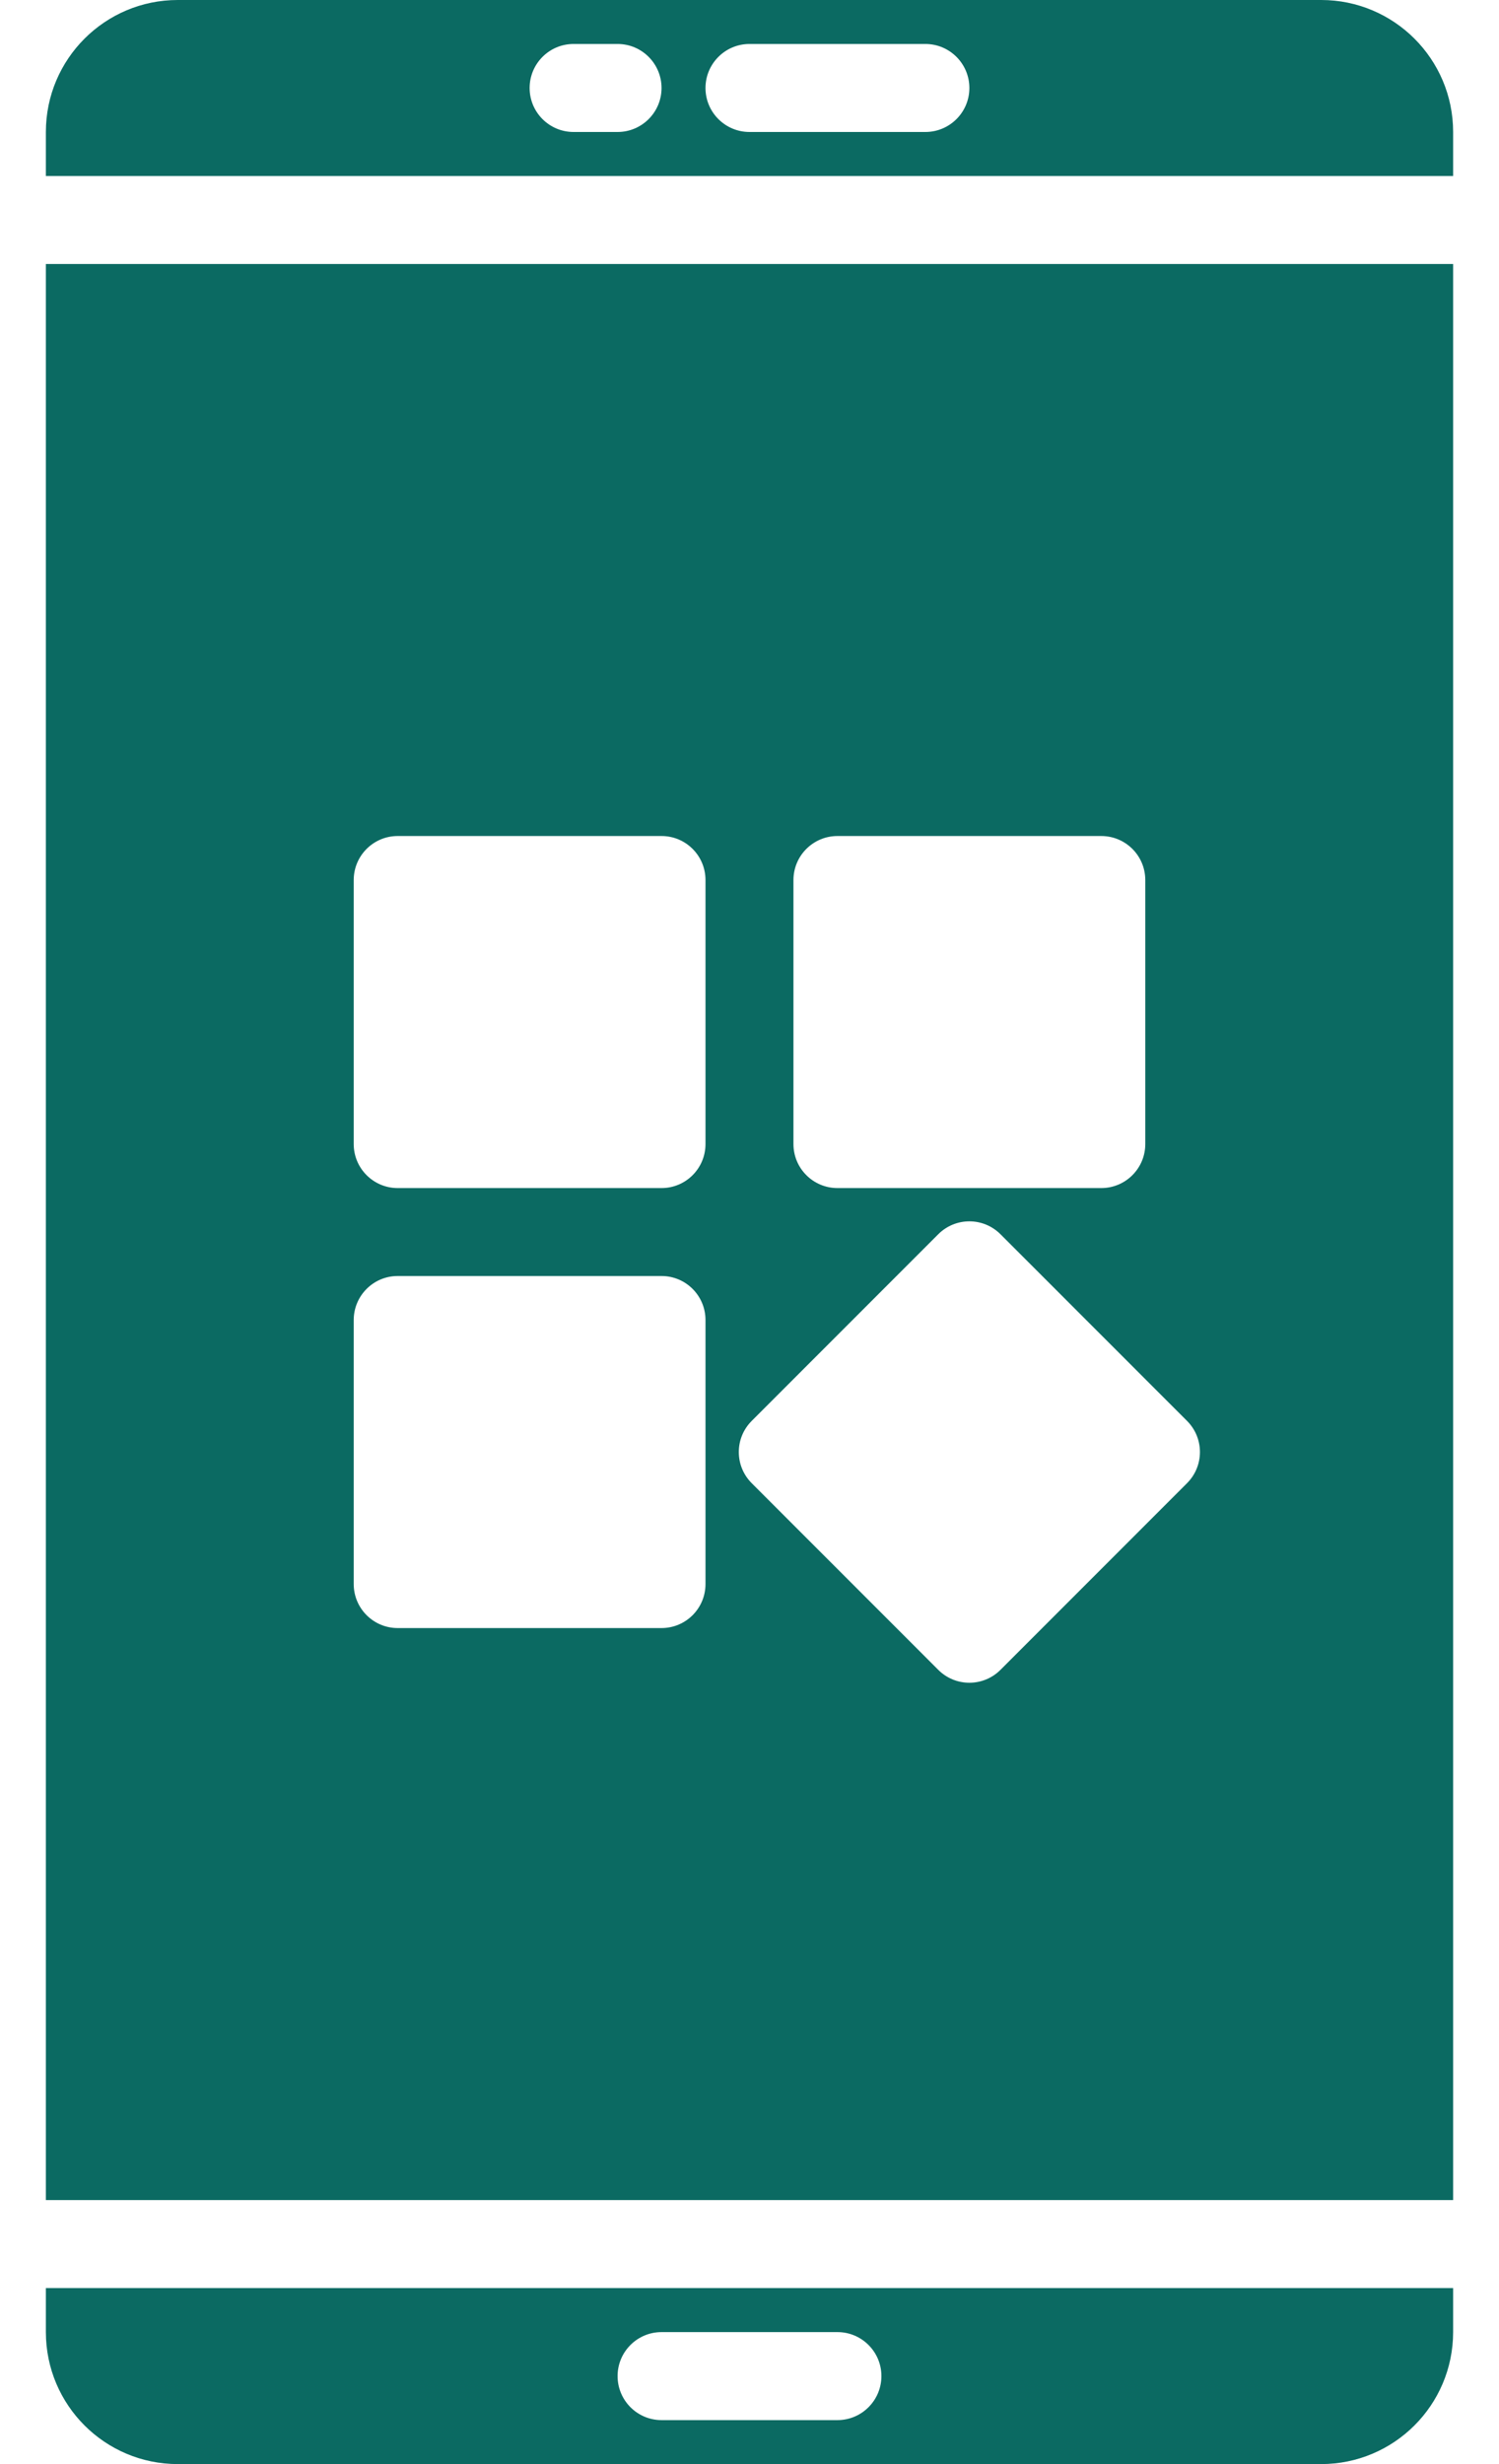
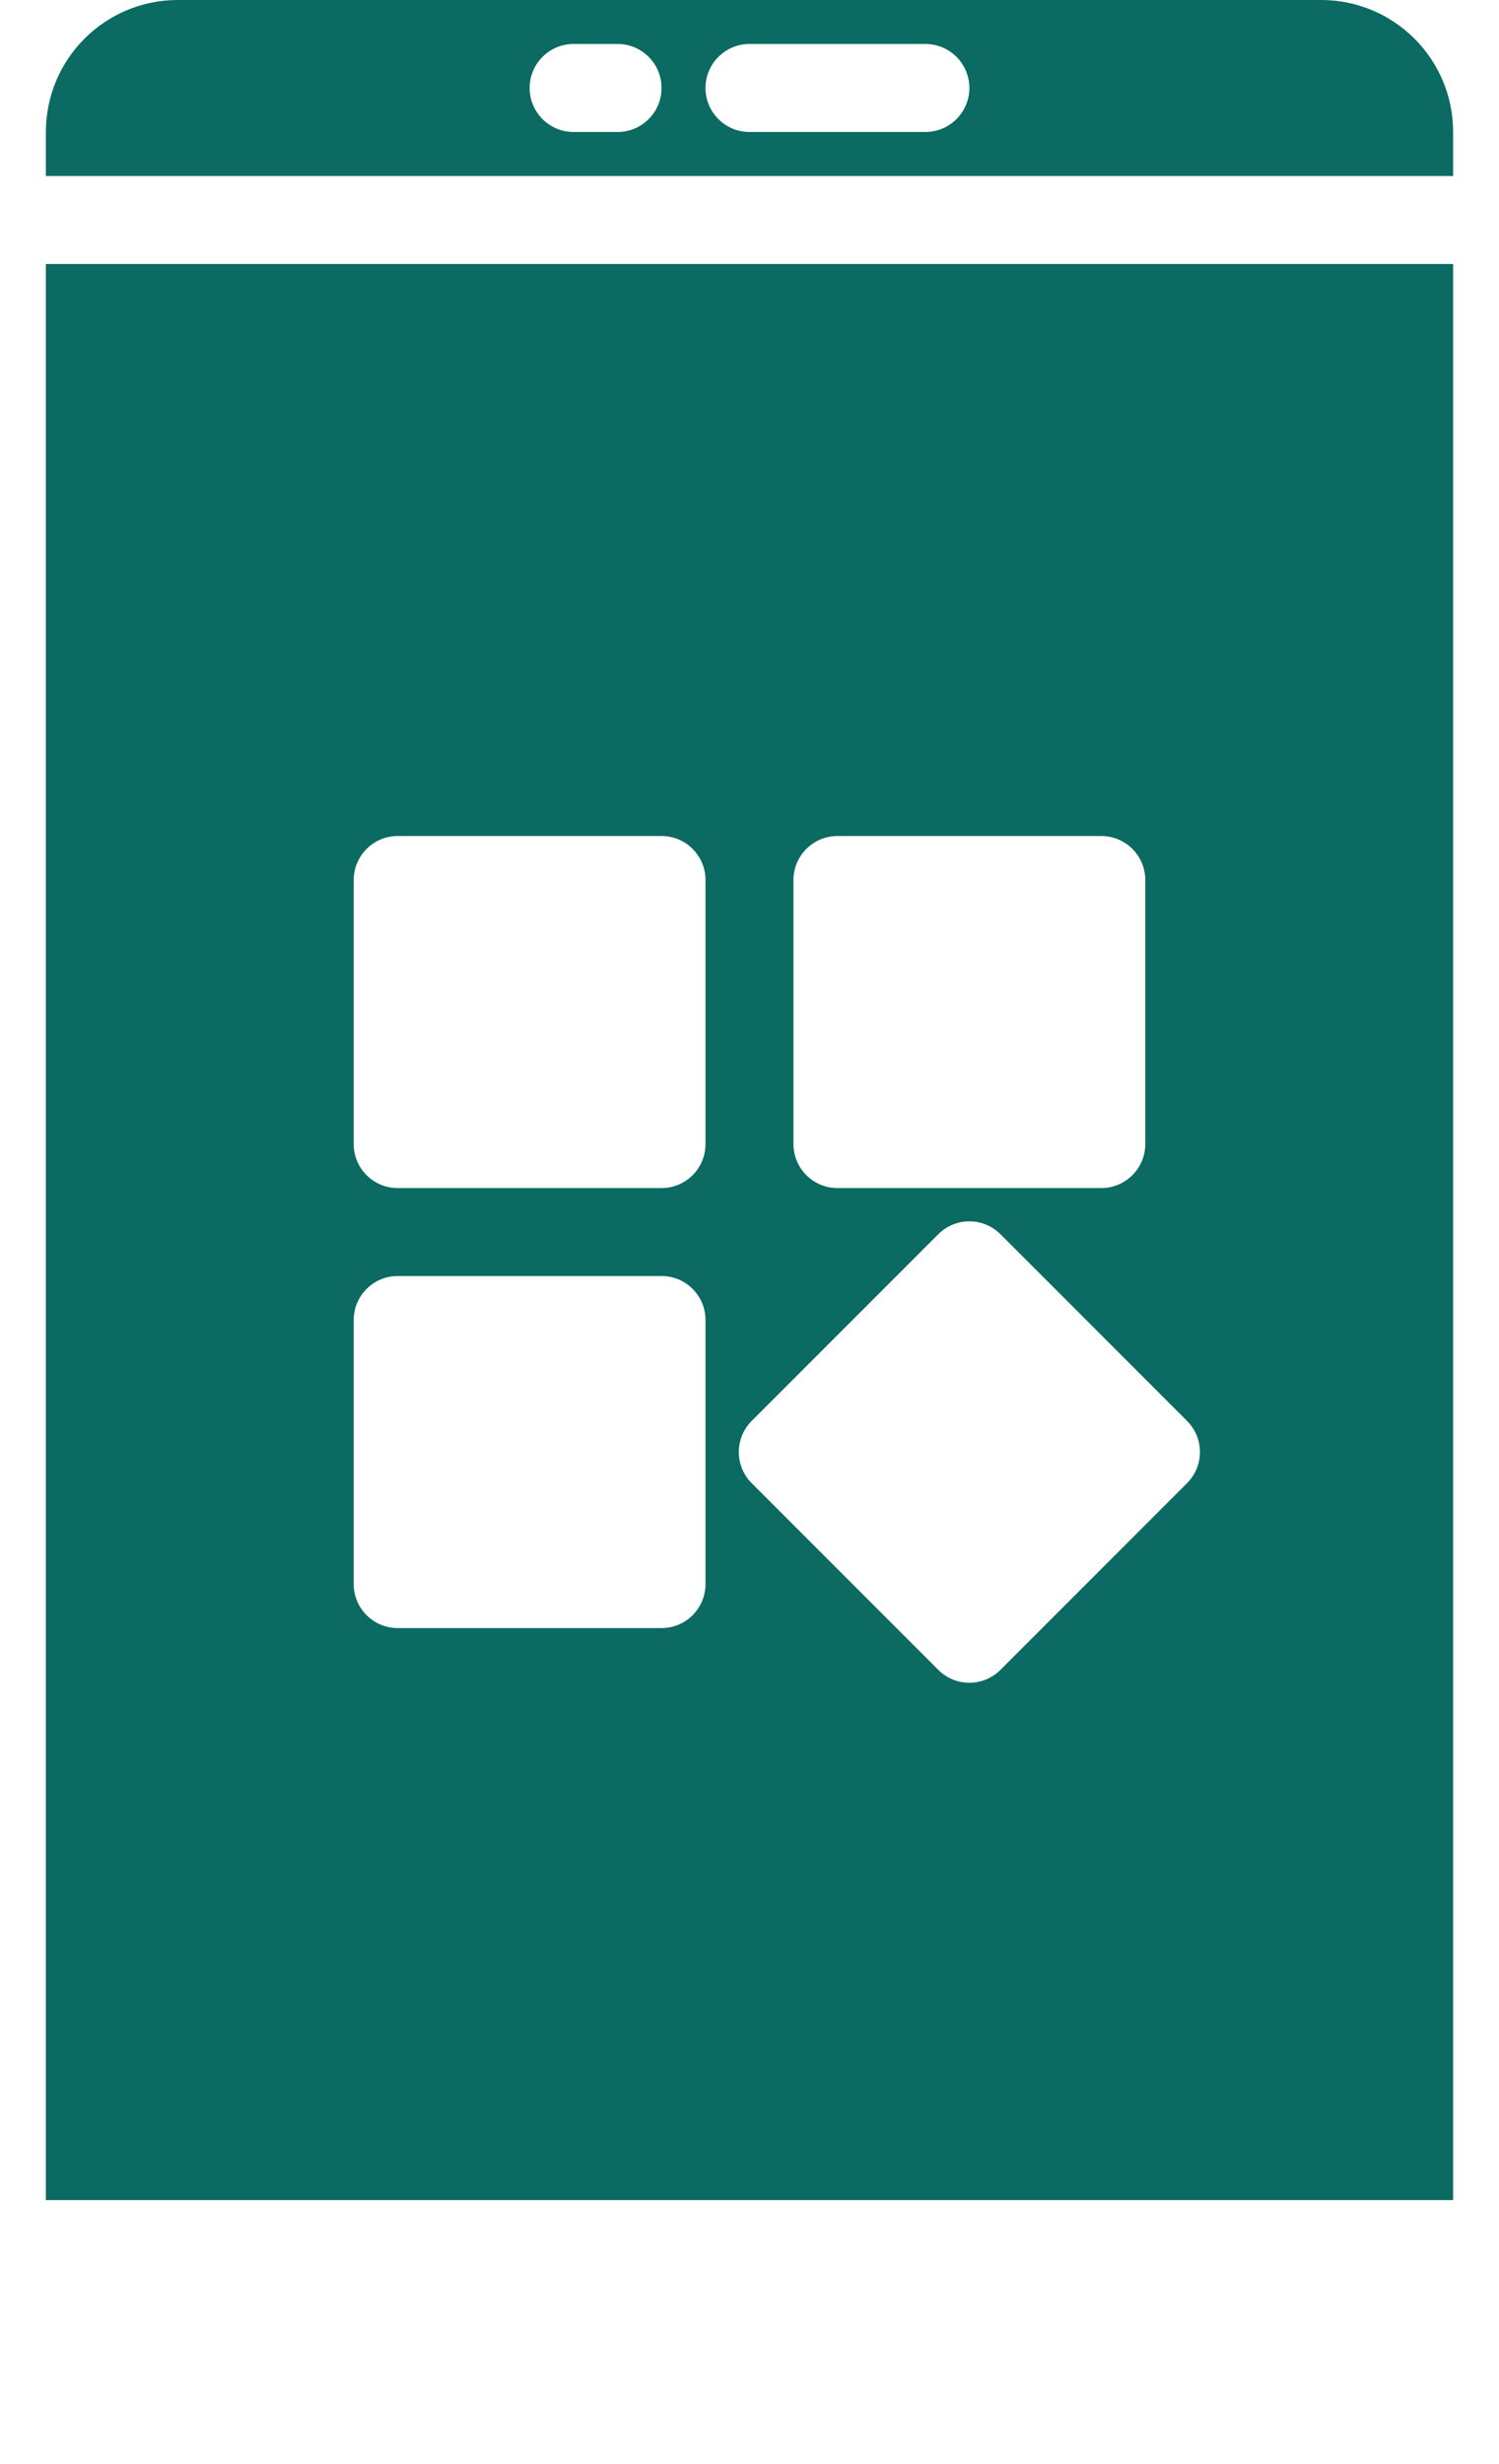
<svg xmlns="http://www.w3.org/2000/svg" width="28" height="46" viewBox="0 0 28 46" fill="none">
  <path d="M27.143 2.464C27.143 1.103 26.039 0 24.678 0H3.321C1.96 0 0.857 1.103 0.857 2.464V3.286H27.143V2.464ZM11.536 2.464H10.714C10.26 2.464 9.893 2.096 9.893 1.643C9.893 1.189 10.26 0.821 10.714 0.821H11.536C11.989 0.821 12.357 1.189 12.357 1.643C12.357 2.096 11.989 2.464 11.536 2.464ZM17.285 2.464H14C13.546 2.464 13.178 2.096 13.178 1.643C13.178 1.189 13.546 0.821 14 0.821H17.285C17.739 0.821 18.107 1.189 18.107 1.643C18.107 2.096 17.739 2.464 17.285 2.464Z" fill="#0B6A62" />
-   <path d="M27.143 4.929H0.857V41.071H27.143V4.929ZM14.821 16.429C14.821 15.975 15.189 15.607 15.643 15.607H20.571C21.025 15.607 21.393 15.975 21.393 16.429V21.357C21.393 21.811 21.025 22.179 20.571 22.179H15.643C15.189 22.179 14.821 21.811 14.821 21.357V16.429ZM13.178 29.571C13.178 30.025 12.811 30.393 12.357 30.393H7.428C6.975 30.393 6.607 30.025 6.607 29.571V24.643C6.607 24.189 6.975 23.821 7.428 23.821H12.357C12.811 23.821 13.178 24.189 13.178 24.643V29.571ZM13.178 21.357C13.178 21.811 12.811 22.179 12.357 22.179H7.428C6.975 22.179 6.607 21.811 6.607 21.357V16.429C6.607 15.975 6.975 15.607 7.428 15.607H12.357C12.811 15.607 13.178 15.975 13.178 16.429V21.357ZM22.173 27.688L18.688 31.173C18.367 31.494 17.847 31.494 17.526 31.173L14.041 27.688C13.72 27.367 13.72 26.847 14.041 26.526L17.526 23.041C17.847 22.72 18.367 22.72 18.688 23.041L22.173 26.526C22.494 26.847 22.494 27.367 22.173 27.688Z" fill="#0B6A62" />
-   <path d="M27.143 42.714H0.857V43.536C0.857 44.897 1.96 46 3.321 46H24.678C26.039 46 27.143 44.897 27.143 43.536V42.714ZM15.643 45.179H12.357C11.903 45.179 11.536 44.811 11.536 44.357C11.536 43.904 11.903 43.536 12.357 43.536H15.643C16.096 43.536 16.464 43.904 16.464 44.357C16.464 44.811 16.096 45.179 15.643 45.179Z" fill="#0B6A62" />
+   <path d="M27.143 4.929H0.857V41.071H27.143ZM14.821 16.429C14.821 15.975 15.189 15.607 15.643 15.607H20.571C21.025 15.607 21.393 15.975 21.393 16.429V21.357C21.393 21.811 21.025 22.179 20.571 22.179H15.643C15.189 22.179 14.821 21.811 14.821 21.357V16.429ZM13.178 29.571C13.178 30.025 12.811 30.393 12.357 30.393H7.428C6.975 30.393 6.607 30.025 6.607 29.571V24.643C6.607 24.189 6.975 23.821 7.428 23.821H12.357C12.811 23.821 13.178 24.189 13.178 24.643V29.571ZM13.178 21.357C13.178 21.811 12.811 22.179 12.357 22.179H7.428C6.975 22.179 6.607 21.811 6.607 21.357V16.429C6.607 15.975 6.975 15.607 7.428 15.607H12.357C12.811 15.607 13.178 15.975 13.178 16.429V21.357ZM22.173 27.688L18.688 31.173C18.367 31.494 17.847 31.494 17.526 31.173L14.041 27.688C13.72 27.367 13.72 26.847 14.041 26.526L17.526 23.041C17.847 22.72 18.367 22.72 18.688 23.041L22.173 26.526C22.494 26.847 22.494 27.367 22.173 27.688Z" fill="#0B6A62" />
</svg>